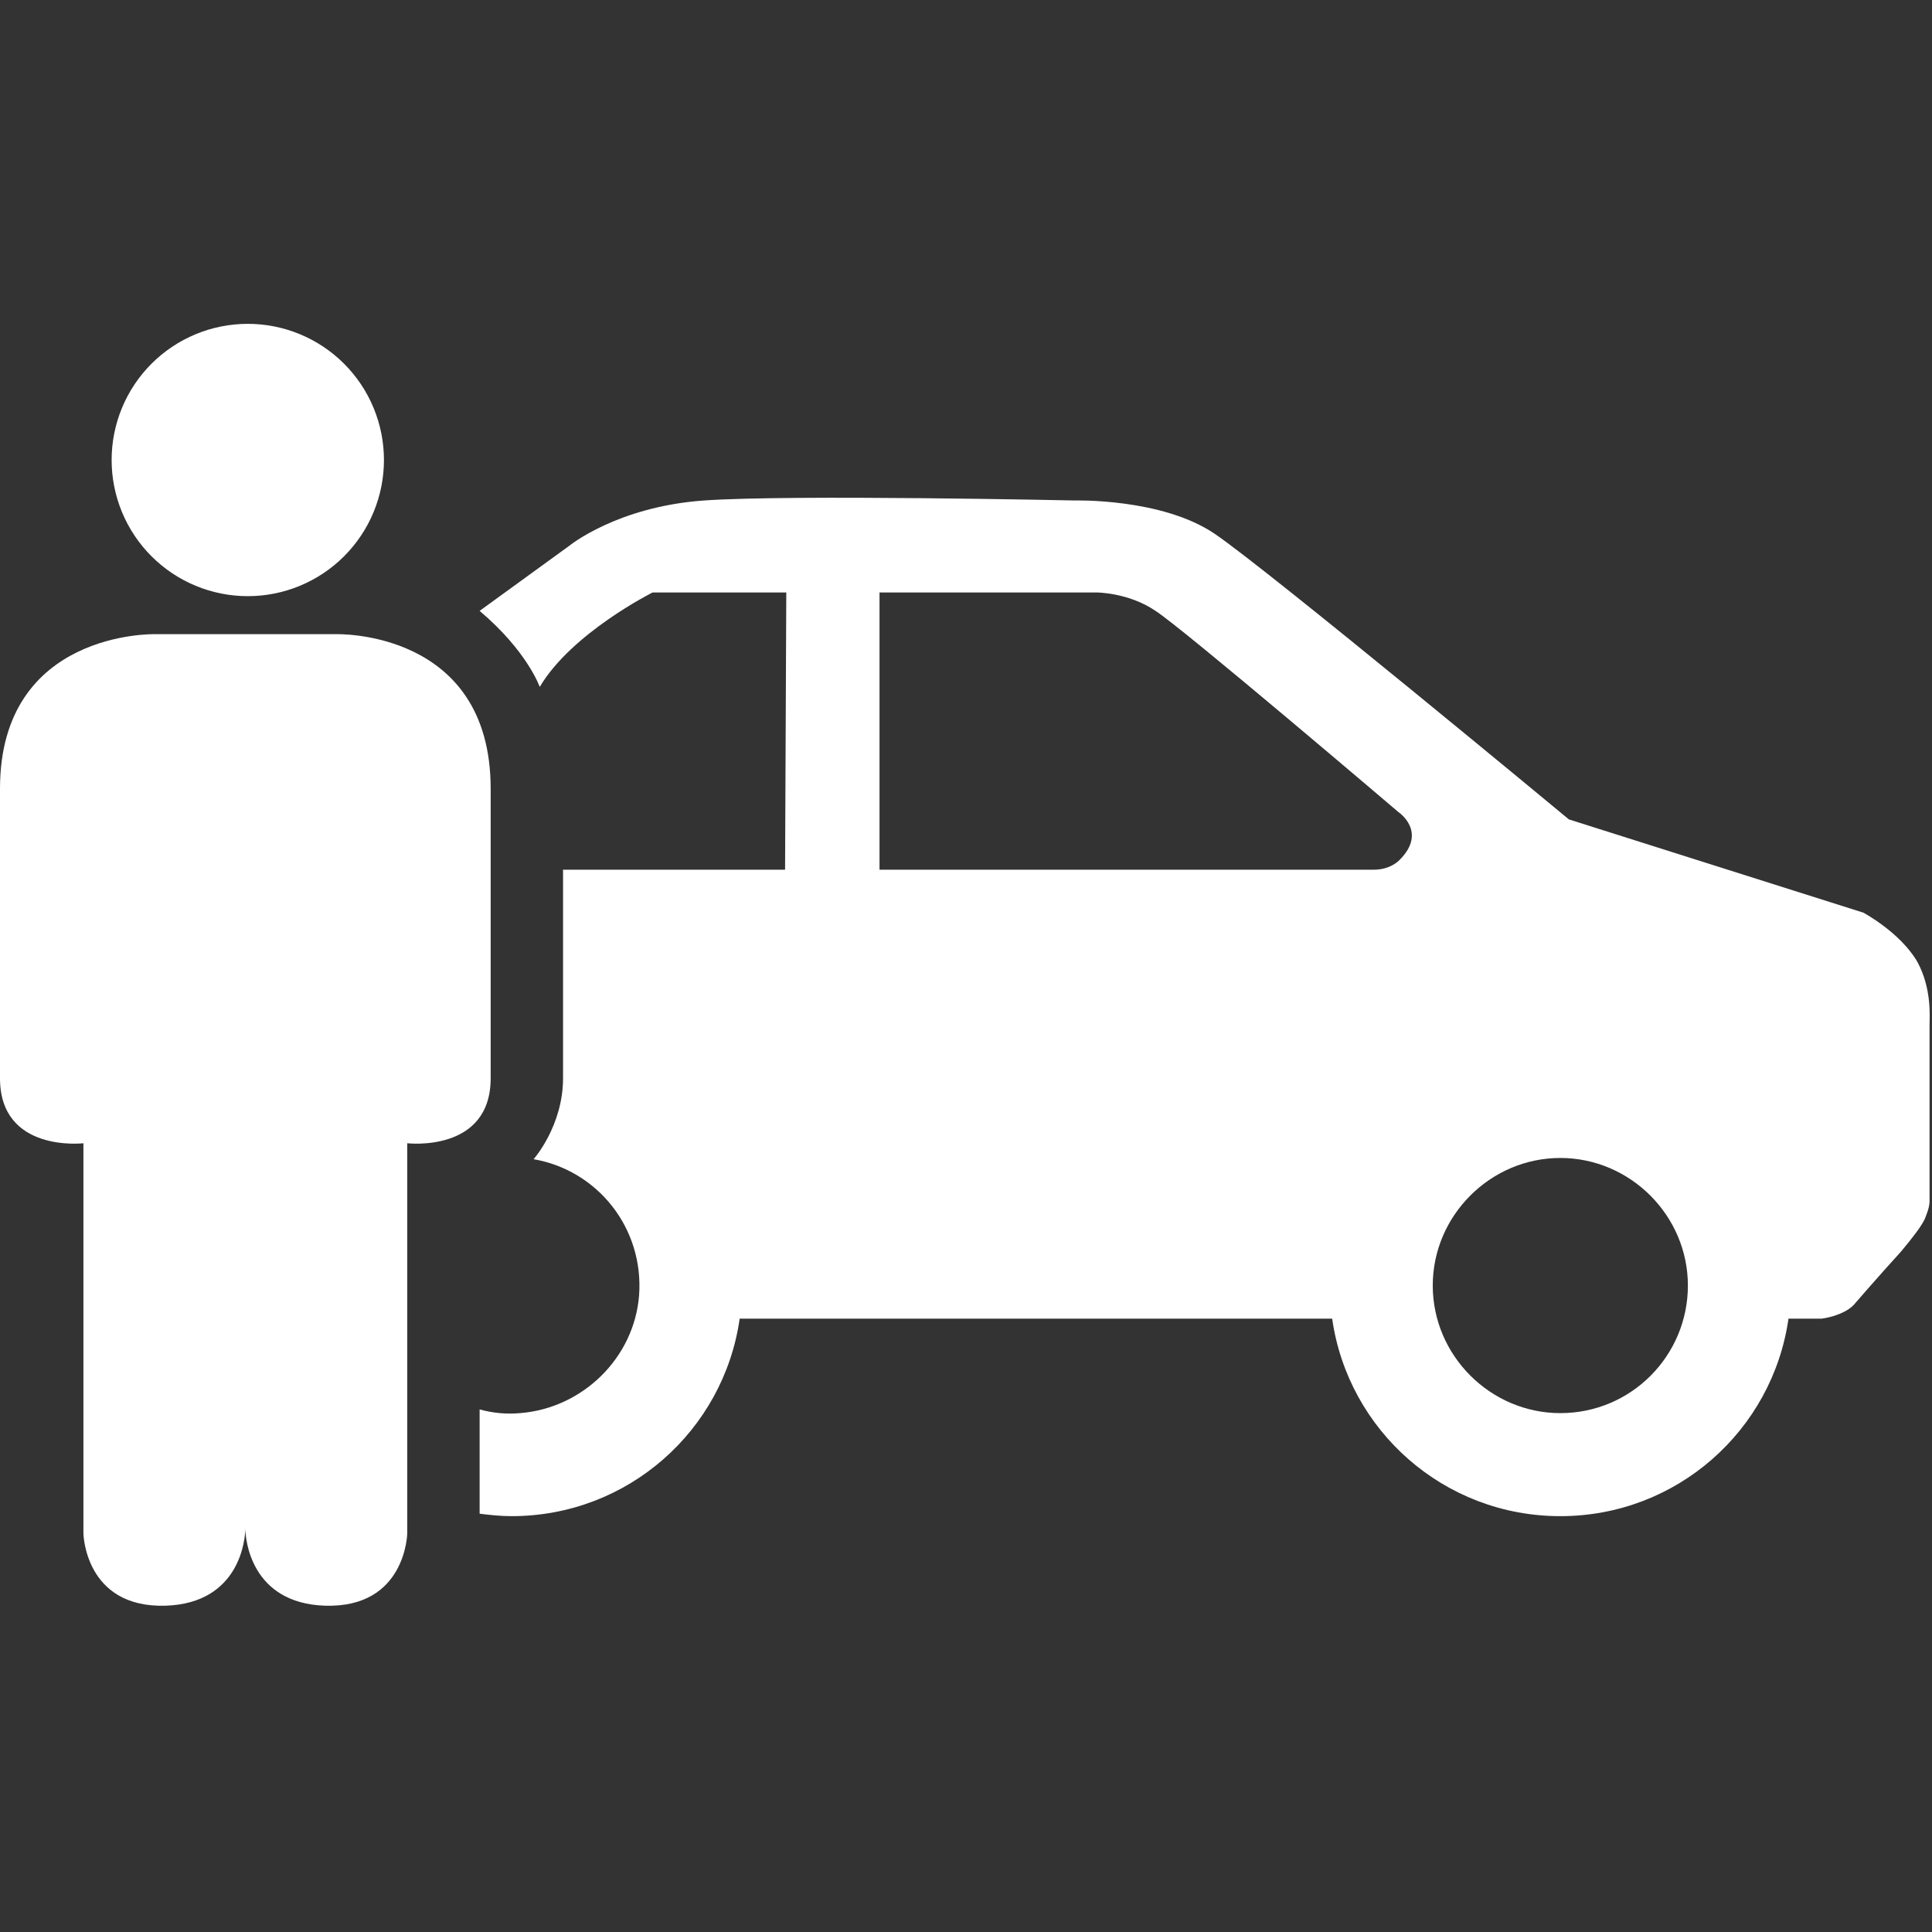
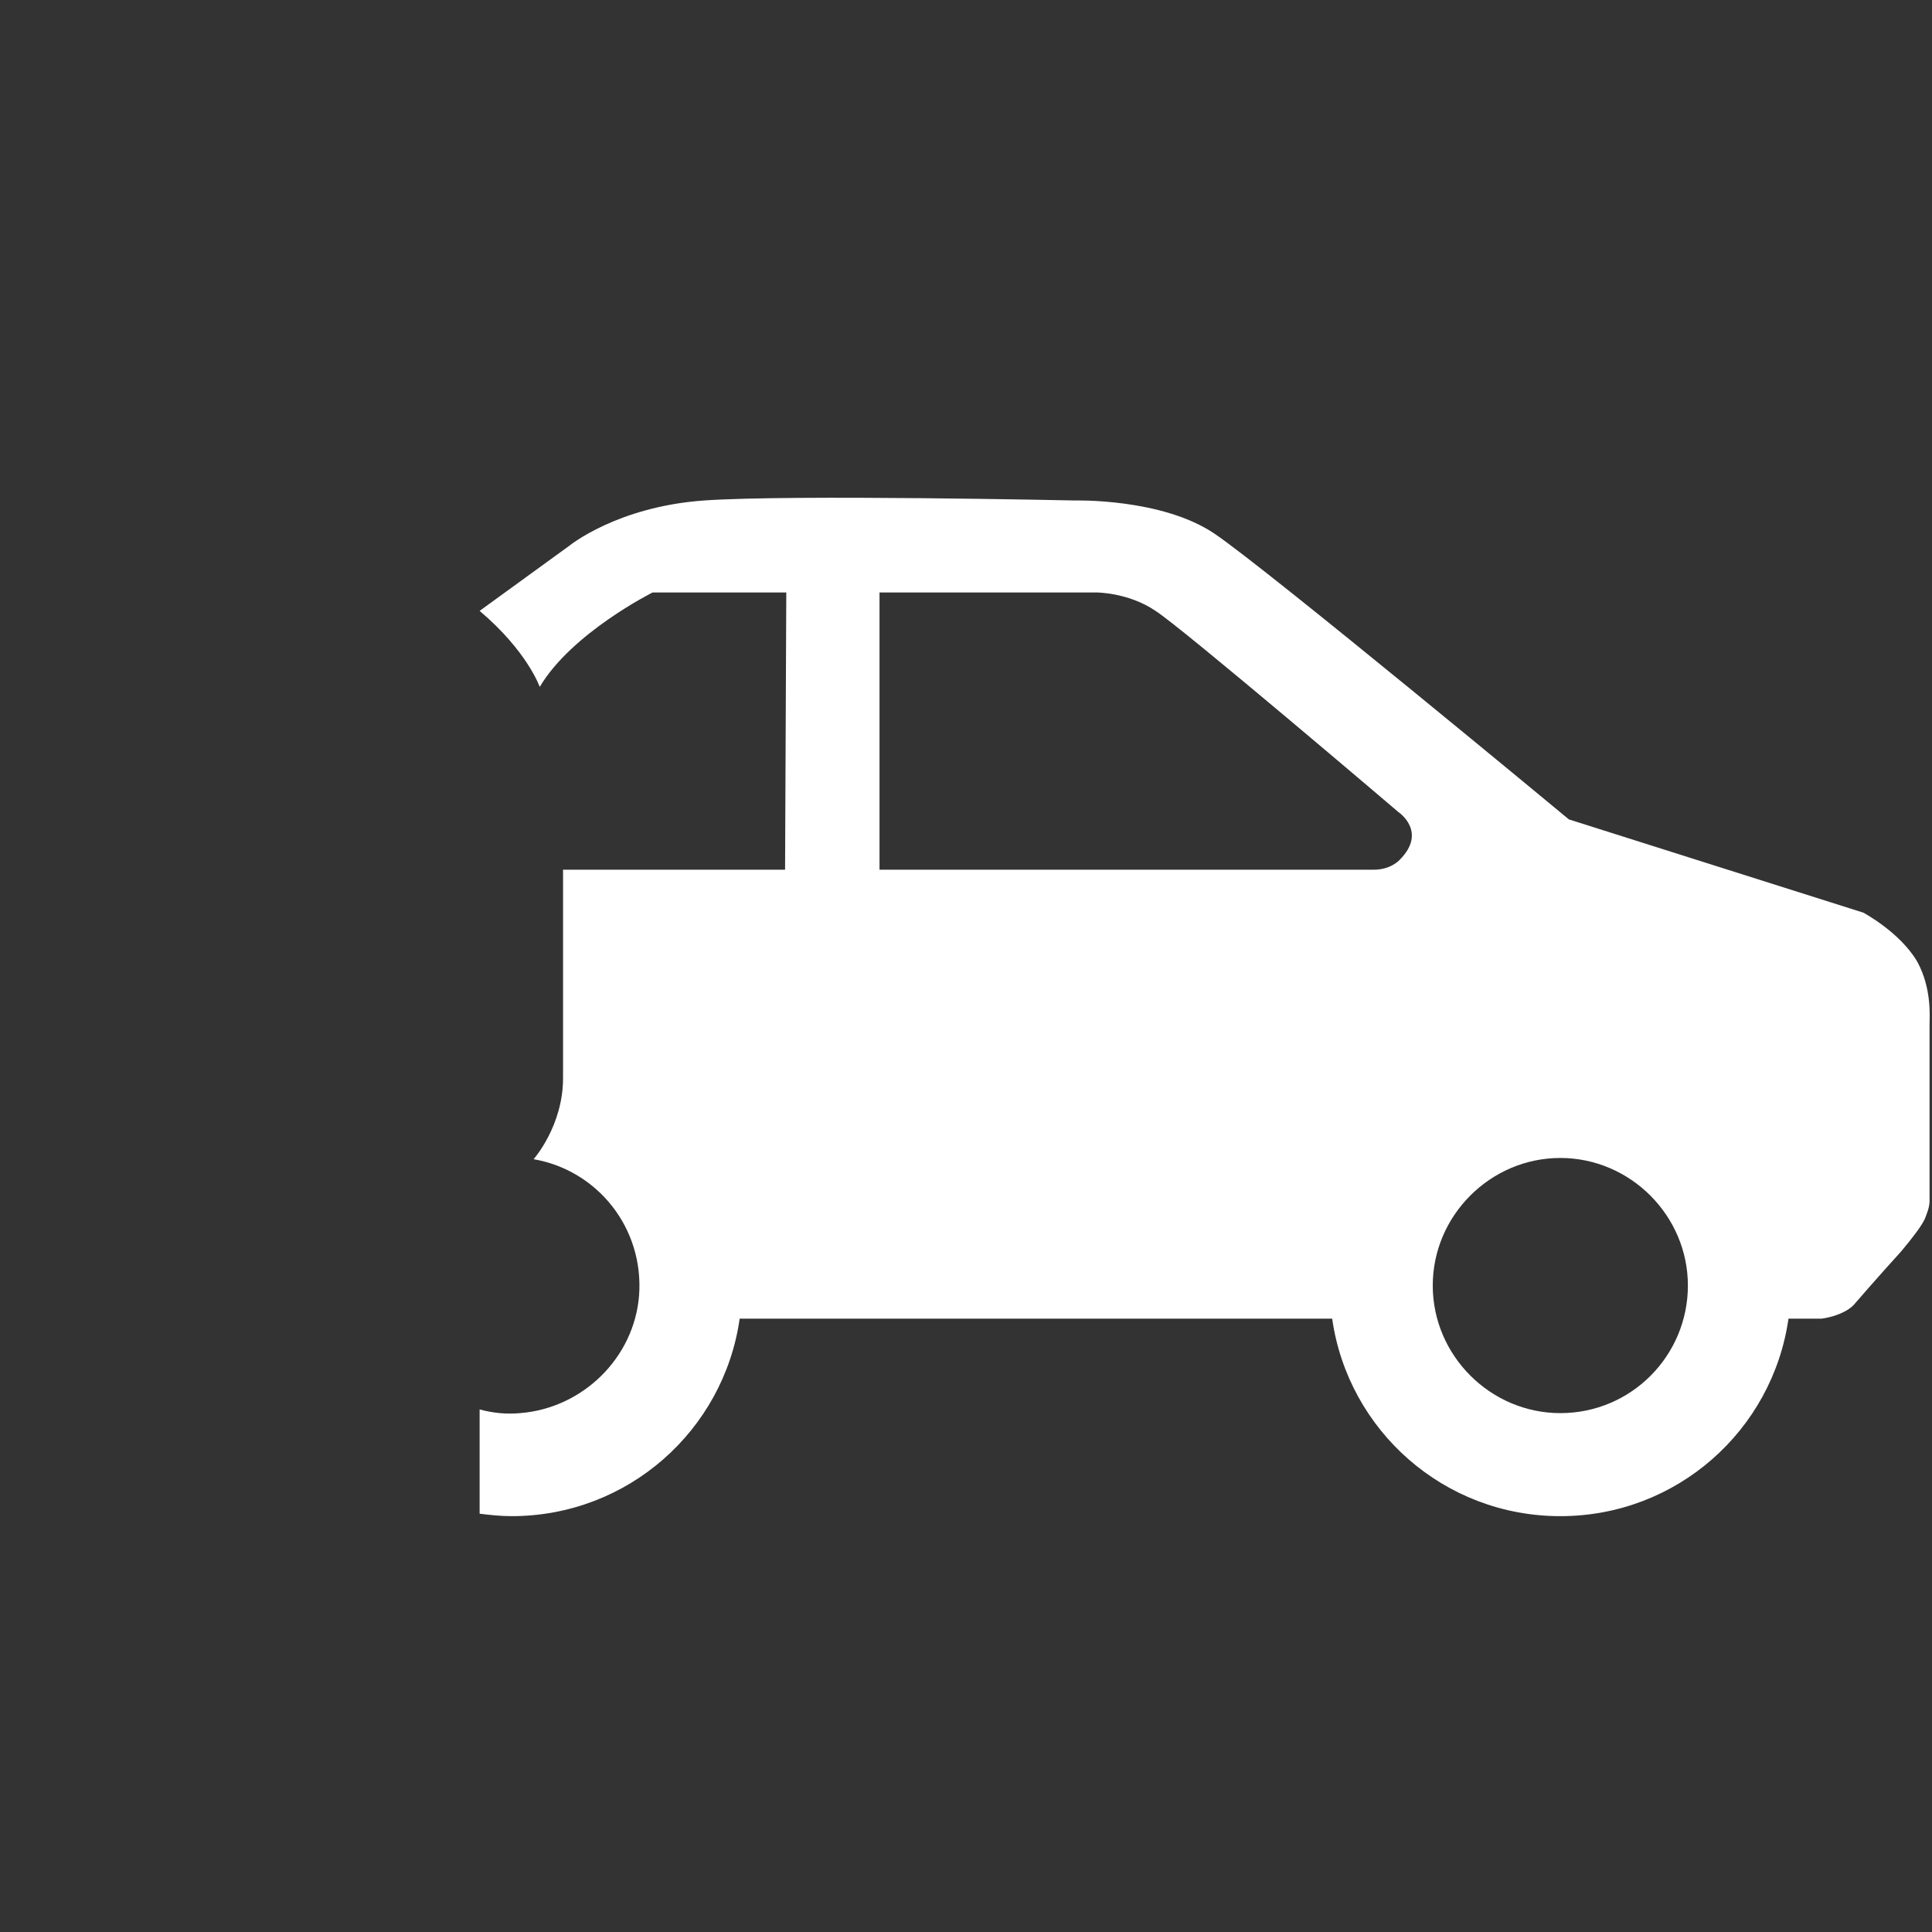
<svg xmlns="http://www.w3.org/2000/svg" width="1080" zoomAndPan="magnify" viewBox="0 0 810 810" height="1080" preserveAspectRatio="xMidYMid meet" version="1.0">
  <rect x="0" y="0" width="810" height="810" fill="#333333" stroke="none" />
  <defs>
    <clipPath id="33ab3f6912">
-       <path d="M 46 135.492 L 161 135.492 L 161 250 L 46 250 Z M 46 135.492 " clip-rule="nonzero" />
-     </clipPath>
+       </clipPath>
  </defs>
  <g clip-path="url(#33ab3f6912)">
-     <path fill="#ffffff" d="M 160.973 192.855 C 160.973 194.727 160.879 196.59 160.695 198.453 C 160.512 200.312 160.238 202.16 159.875 203.992 C 159.512 205.828 159.055 207.637 158.512 209.426 C 157.969 211.215 157.34 212.973 156.625 214.703 C 155.91 216.43 155.113 218.117 154.23 219.766 C 153.348 221.414 152.391 223.016 151.352 224.57 C 150.312 226.125 149.199 227.625 148.012 229.07 C 146.828 230.516 145.574 231.898 144.25 233.223 C 142.93 234.543 141.547 235.797 140.102 236.984 C 138.656 238.168 137.156 239.281 135.602 240.32 C 134.047 241.359 132.445 242.32 130.797 243.199 C 129.148 244.082 127.457 244.879 125.73 245.598 C 124.004 246.312 122.246 246.941 120.457 247.484 C 118.668 248.027 116.855 248.48 115.023 248.844 C 113.188 249.211 111.34 249.484 109.48 249.668 C 107.621 249.852 105.754 249.941 103.887 249.941 C 102.016 249.941 100.152 249.852 98.289 249.668 C 96.43 249.484 94.582 249.211 92.75 248.844 C 90.914 248.48 89.105 248.027 87.316 247.484 C 85.527 246.941 83.766 246.312 82.039 245.598 C 80.312 244.879 78.625 244.082 76.977 243.199 C 75.328 242.32 73.727 241.359 72.172 240.32 C 70.617 239.281 69.117 238.168 67.672 236.984 C 66.227 235.797 64.844 234.543 63.52 233.223 C 62.199 231.898 60.945 230.516 59.758 229.07 C 58.57 227.625 57.461 226.125 56.422 224.57 C 55.383 223.016 54.422 221.414 53.539 219.766 C 52.66 218.117 51.859 216.43 51.145 214.703 C 50.43 212.973 49.801 211.215 49.258 209.426 C 48.715 207.637 48.262 205.828 47.898 203.992 C 47.531 202.16 47.258 200.312 47.074 198.453 C 46.891 196.59 46.801 194.727 46.801 192.855 C 46.801 190.988 46.891 189.121 47.074 187.262 C 47.258 185.398 47.531 183.555 47.898 181.719 C 48.262 179.887 48.715 178.074 49.258 176.285 C 49.801 174.496 50.43 172.738 51.145 171.012 C 51.859 169.281 52.66 167.594 53.539 165.945 C 54.422 164.297 55.383 162.695 56.422 161.141 C 57.461 159.586 58.57 158.086 59.758 156.641 C 60.945 155.195 62.199 153.812 63.52 152.492 C 64.844 151.168 66.227 149.914 67.672 148.727 C 69.117 147.543 70.617 146.43 72.172 145.391 C 73.727 144.352 75.328 143.391 76.977 142.512 C 78.625 141.629 80.312 140.832 82.039 140.117 C 83.766 139.398 85.527 138.77 87.316 138.227 C 89.105 137.688 90.914 137.23 92.75 136.867 C 94.582 136.504 96.43 136.227 98.289 136.047 C 100.152 135.863 102.016 135.77 103.887 135.77 C 105.754 135.77 107.621 135.863 109.48 136.047 C 111.34 136.227 113.188 136.504 115.023 136.867 C 116.855 137.23 118.668 137.688 120.457 138.227 C 122.246 138.77 124.004 139.398 125.73 140.117 C 127.457 140.832 129.148 141.629 130.797 142.512 C 132.445 143.391 134.047 144.352 135.602 145.391 C 137.156 146.43 138.656 147.543 140.102 148.727 C 141.547 149.914 142.93 151.168 144.25 152.492 C 145.574 153.812 146.828 155.195 148.012 156.641 C 149.199 158.086 150.312 159.586 151.352 161.141 C 152.391 162.695 153.348 164.297 154.23 165.945 C 155.113 167.594 155.91 169.281 156.625 171.012 C 157.34 172.738 157.969 174.496 158.512 176.285 C 159.055 178.074 159.508 179.887 159.875 181.719 C 160.238 183.555 160.512 185.398 160.695 187.262 C 160.879 189.121 160.973 190.988 160.973 192.855 Z M 160.973 192.855 " fill-opacity="1" fill-rule="nonzero" />
-   </g>
-   <path fill="#ffffff" d="M 140.914 265.883 L 64.801 265.883 C 64.801 265.883 0 264.34 0 330.684 C 0 387.77 0 438.684 0 452.055 C 0 483.426 34.973 479.312 34.973 479.312 L 34.973 642.855 C 34.973 642.855 35.484 674.227 69.43 673.199 C 100.801 672.172 102.855 644.914 102.855 640.797 C 102.855 644.914 104.914 672.172 136.285 673.199 C 170.23 674.227 170.742 642.855 170.742 642.855 L 170.742 479.312 C 170.742 479.312 205.715 483.426 205.715 452.055 C 205.715 438.684 205.715 387.77 205.715 330.684 C 205.715 263.828 140.914 265.883 140.914 265.883 Z M 140.914 265.883 " fill-opacity="1" fill-rule="nonzero" />
+     </g>
  <path fill="#ffffff" d="M 803.828 403.199 C 796.629 390.855 781.199 382.629 781.199 382.629 L 657.77 343.543 C 657.77 343.543 531.258 238.629 509.145 223.715 C 487.027 208.797 450.516 209.828 450.516 209.828 C 450.516 209.828 331.715 207.258 295.199 209.828 C 258.688 212.398 238.629 228.855 238.629 228.855 L 201.086 256.113 C 221.145 273.086 226.285 288 226.285 288 C 239.656 265.371 273.602 248.398 273.602 248.398 L 329.656 248.398 L 329.145 364.629 L 236.059 364.629 C 236.059 364.629 236.059 432 236.059 452.055 C 236.059 472.113 223.715 486 223.715 486 C 250.457 490.629 270 514.797 267.941 543.086 C 265.887 569.312 244.285 590.398 218.059 592.457 C 212.398 592.969 206.742 592.457 201.086 590.914 L 201.086 634.629 C 205.199 635.141 209.828 635.656 214.457 635.656 C 263.312 635.656 303.43 599.656 310.113 552.855 L 558.516 552.855 C 565.199 599.656 605.312 635.656 654.172 635.656 C 703.027 635.656 743.145 599.656 749.828 552.855 L 763.715 552.855 C 763.715 552.855 772.457 551.828 777.086 547.199 C 777.086 547.199 786.855 535.883 797.145 524.57 C 802.285 518.398 805.371 514.285 806.914 511.199 C 807.941 508.629 808.973 506.055 808.973 503.484 L 808.973 429.941 C 808.973 426.34 810 414.512 803.828 403.199 Z M 586.801 360.512 C 586.801 360.512 583.199 364.629 576 364.629 C 568.801 364.629 368.742 364.629 368.742 364.629 L 368.742 248.398 L 459.77 248.398 C 459.77 248.398 473.145 248.398 484.457 256.113 C 495.77 263.312 586.285 340.457 586.285 340.457 C 586.285 340.457 598.629 348.684 586.801 360.512 Z M 654.172 592.457 C 624.855 592.457 600.688 568.285 600.688 538.969 C 600.688 509.656 624.855 485.484 654.172 485.484 C 683.484 485.484 707.656 509.656 707.656 538.969 C 707.656 568.285 684 592.457 654.172 592.457 Z M 654.172 592.457 " fill-opacity="1" fill-rule="nonzero" />
</svg>